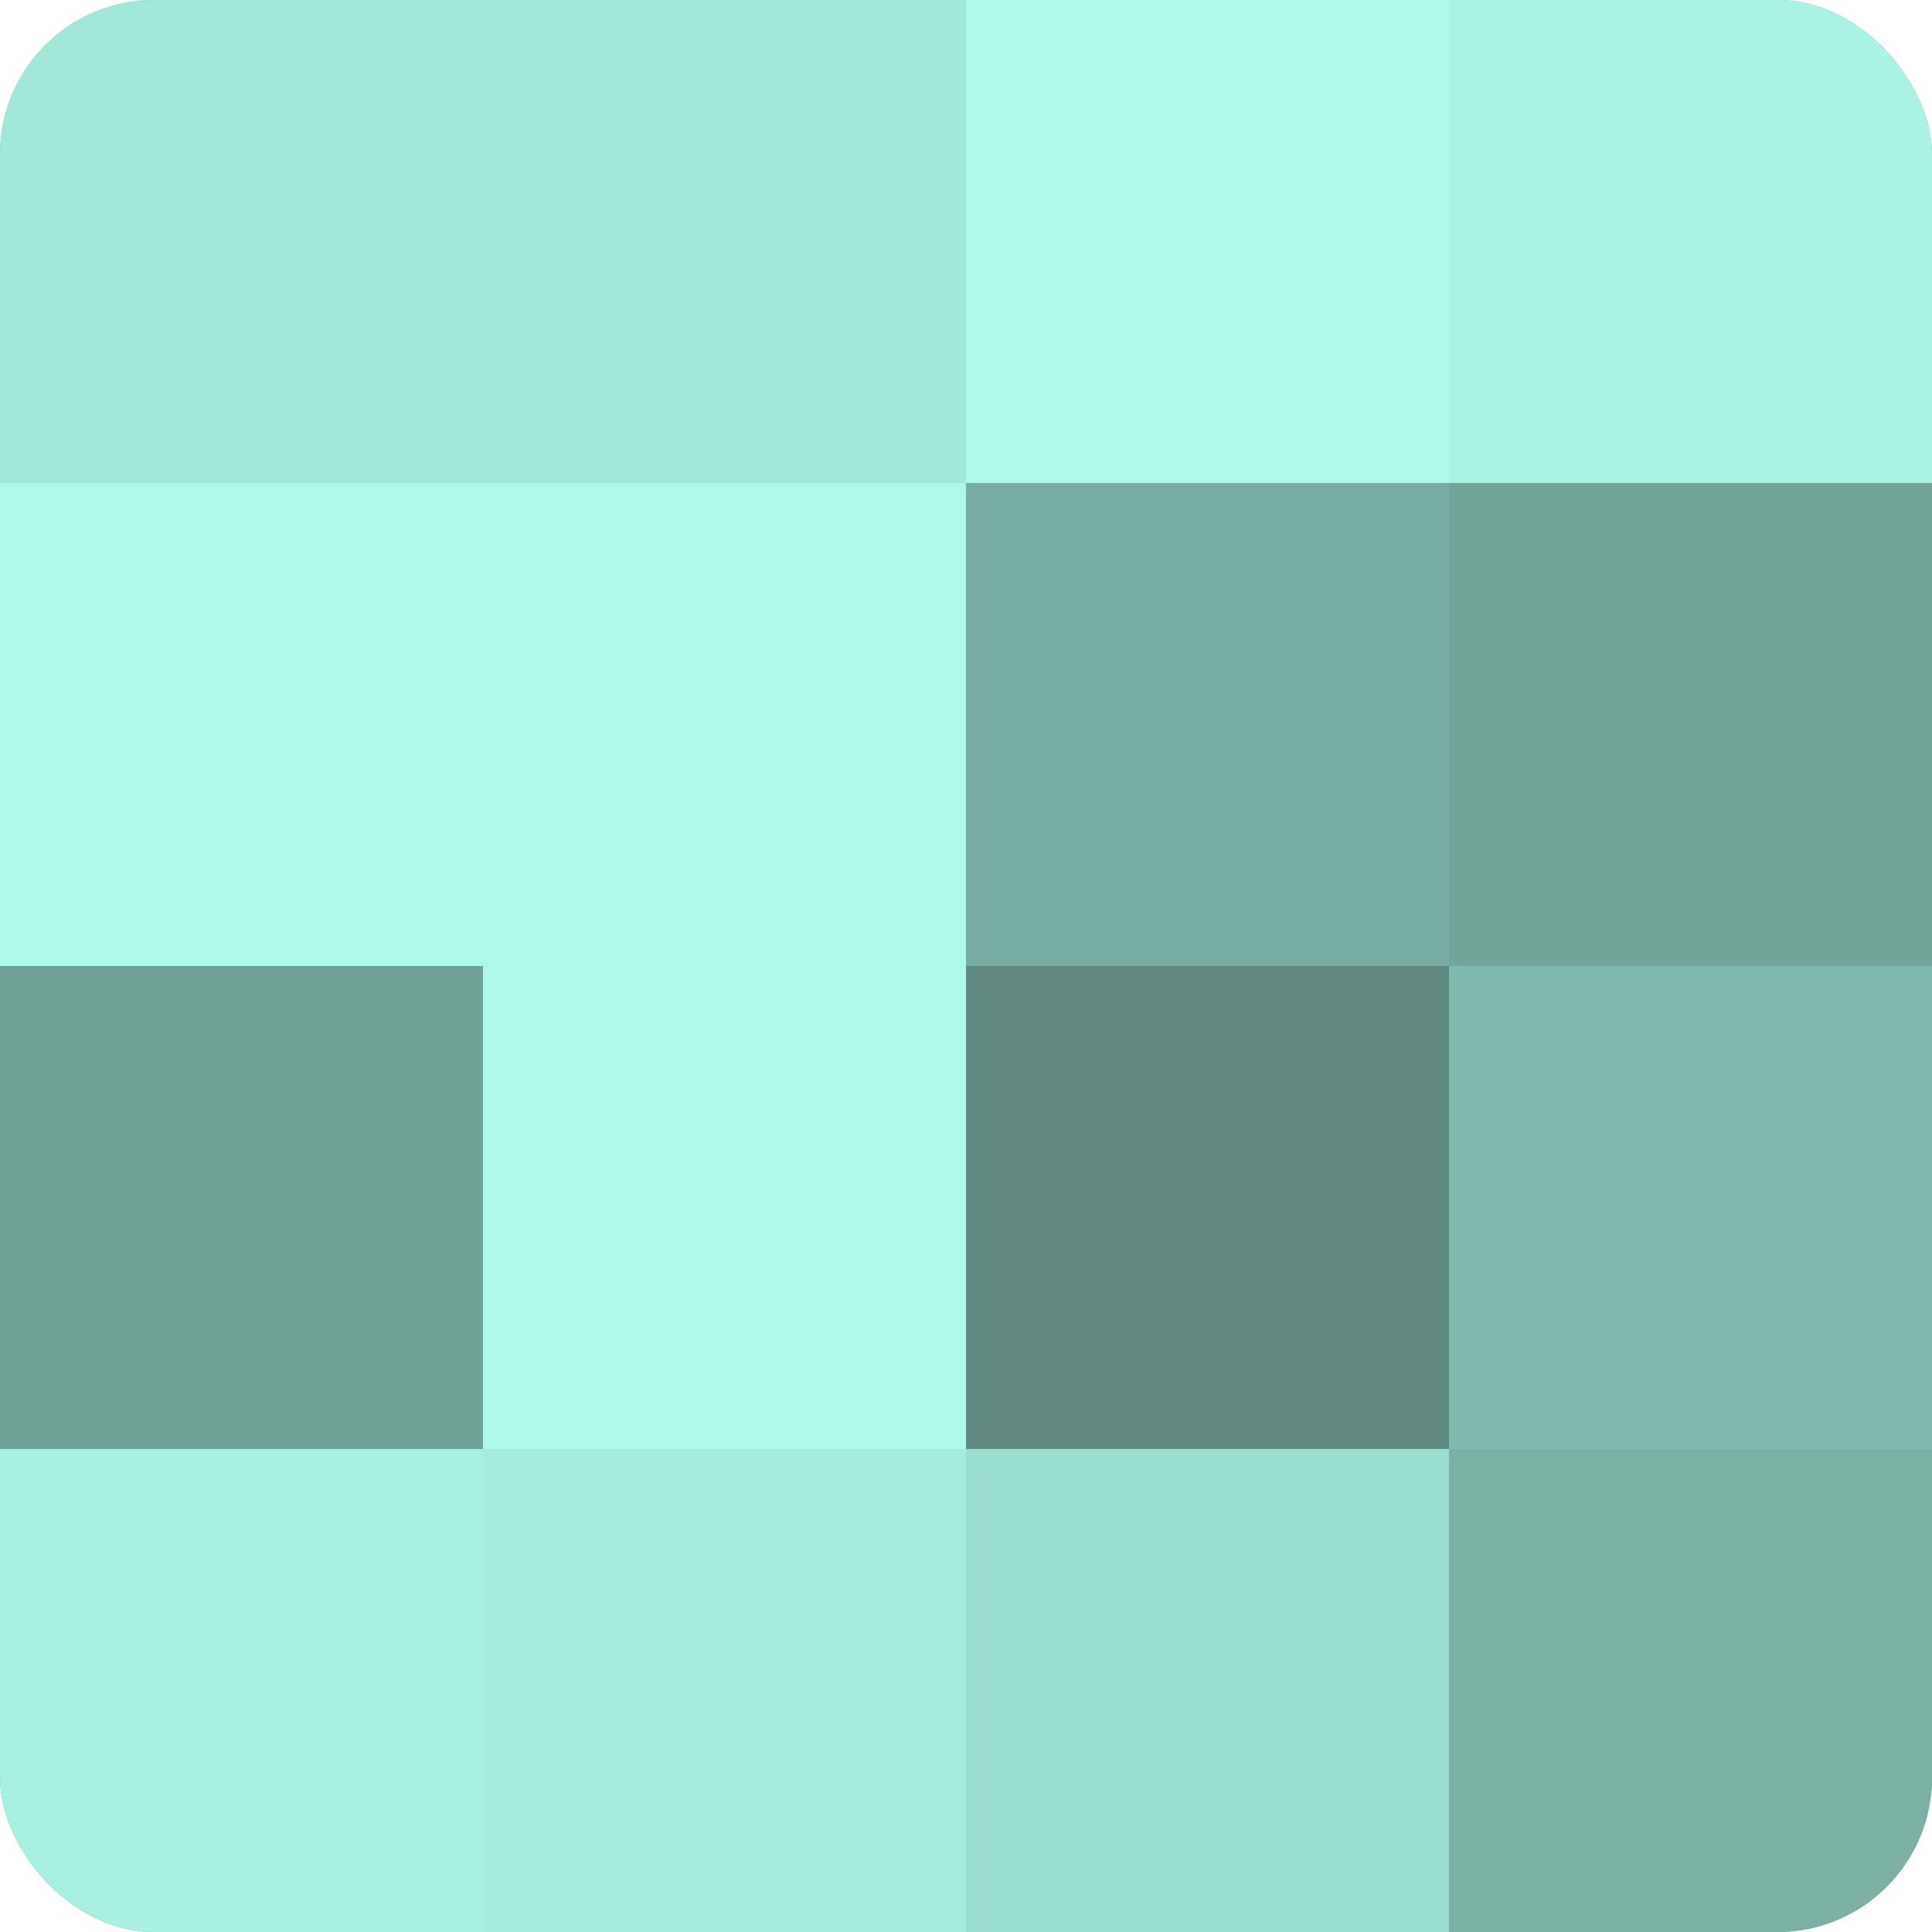
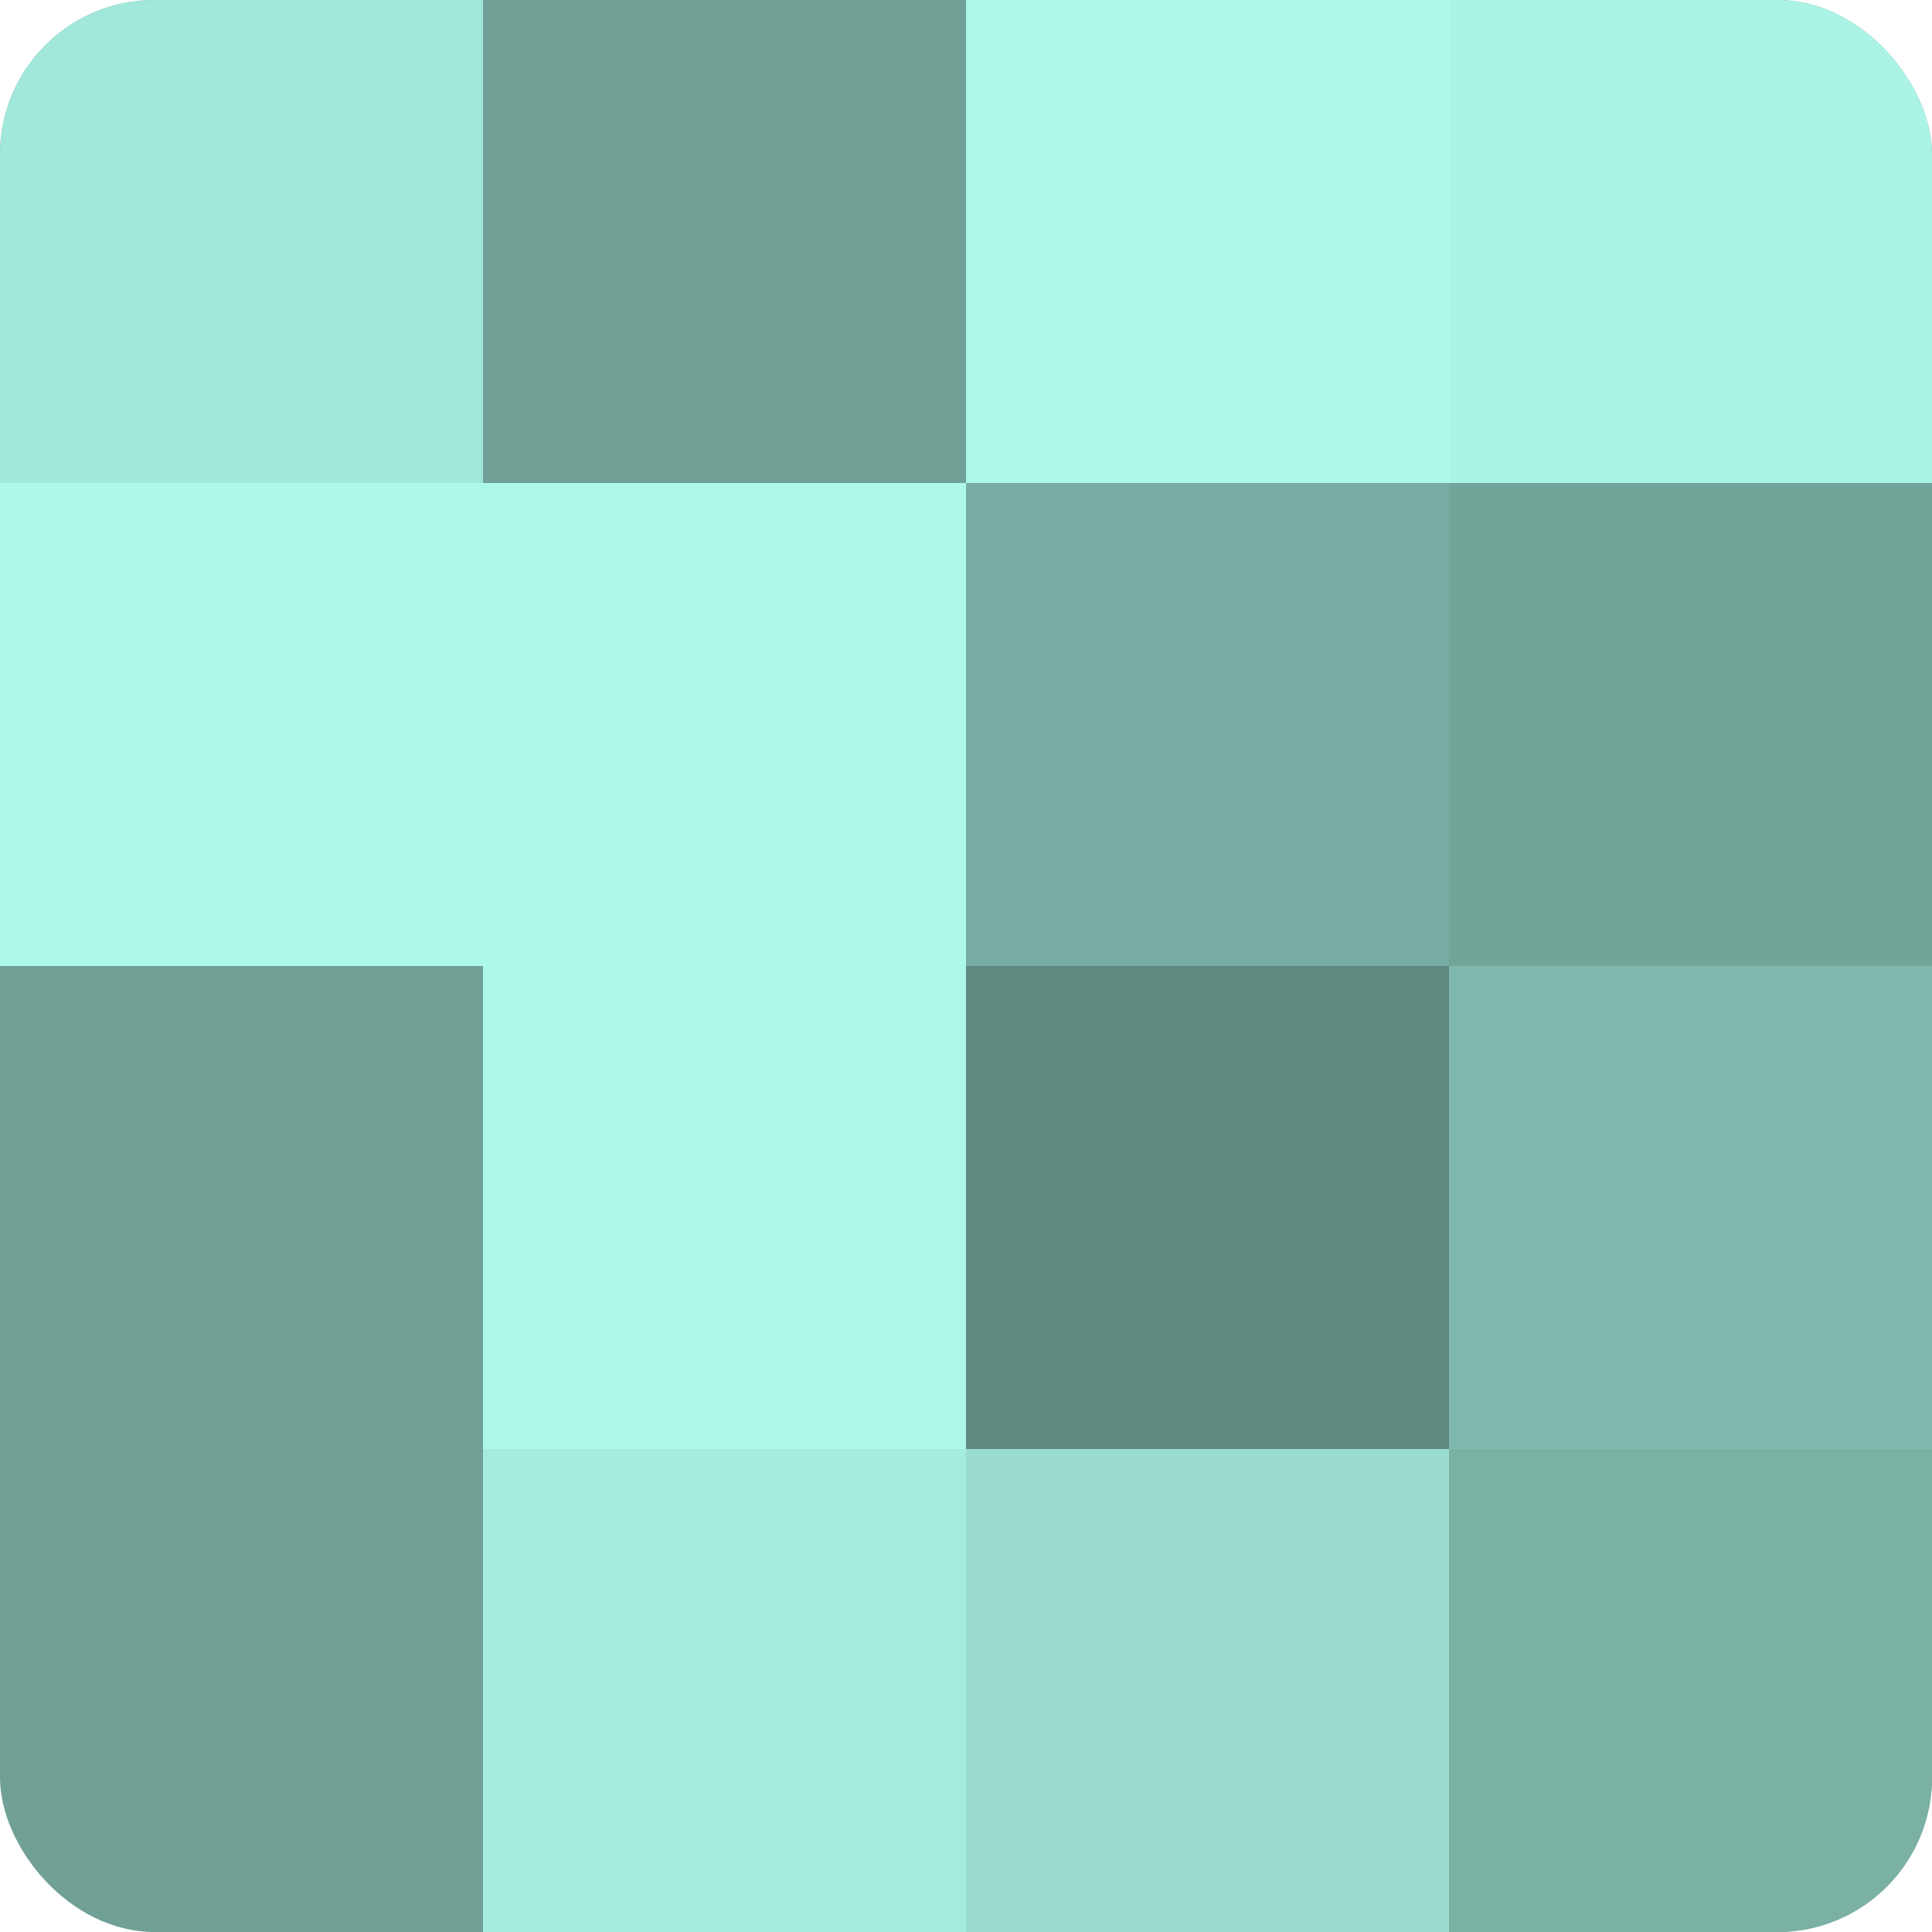
<svg xmlns="http://www.w3.org/2000/svg" width="60" height="60" viewBox="0 0 100 100" preserveAspectRatio="xMidYMid meet">
  <defs>
    <clipPath id="c" width="100" height="100">
      <rect width="100" height="100" rx="8" ry="8" />
    </clipPath>
  </defs>
  <g clip-path="url(#c)">
    <rect width="100" height="100" fill="#70a096" />
    <rect width="25" height="25" fill="#a2e8da" />
    <rect y="25" width="25" height="25" fill="#adf8e9" />
    <rect y="50" width="25" height="25" fill="#70a096" />
-     <rect y="75" width="25" height="25" fill="#a8f0e1" />
-     <rect x="25" width="25" height="25" fill="#a2e8da" />
    <rect x="25" y="25" width="25" height="25" fill="#adf8e9" />
    <rect x="25" y="50" width="25" height="25" fill="#adf8e9" />
    <rect x="25" y="75" width="25" height="25" fill="#a5ecdd" />
    <rect x="50" width="25" height="25" fill="#adf8e9" />
    <rect x="50" y="25" width="25" height="25" fill="#78aca2" />
    <rect x="50" y="50" width="25" height="25" fill="#5f8880" />
    <rect x="50" y="75" width="25" height="25" fill="#9adcce" />
    <rect x="75" width="25" height="25" fill="#abf4e5" />
    <rect x="75" y="25" width="25" height="25" fill="#73a49a" />
    <rect x="75" y="50" width="25" height="25" fill="#81b8ad" />
    <rect x="75" y="75" width="25" height="25" fill="#7bb0a5" />
  </g>
</svg>